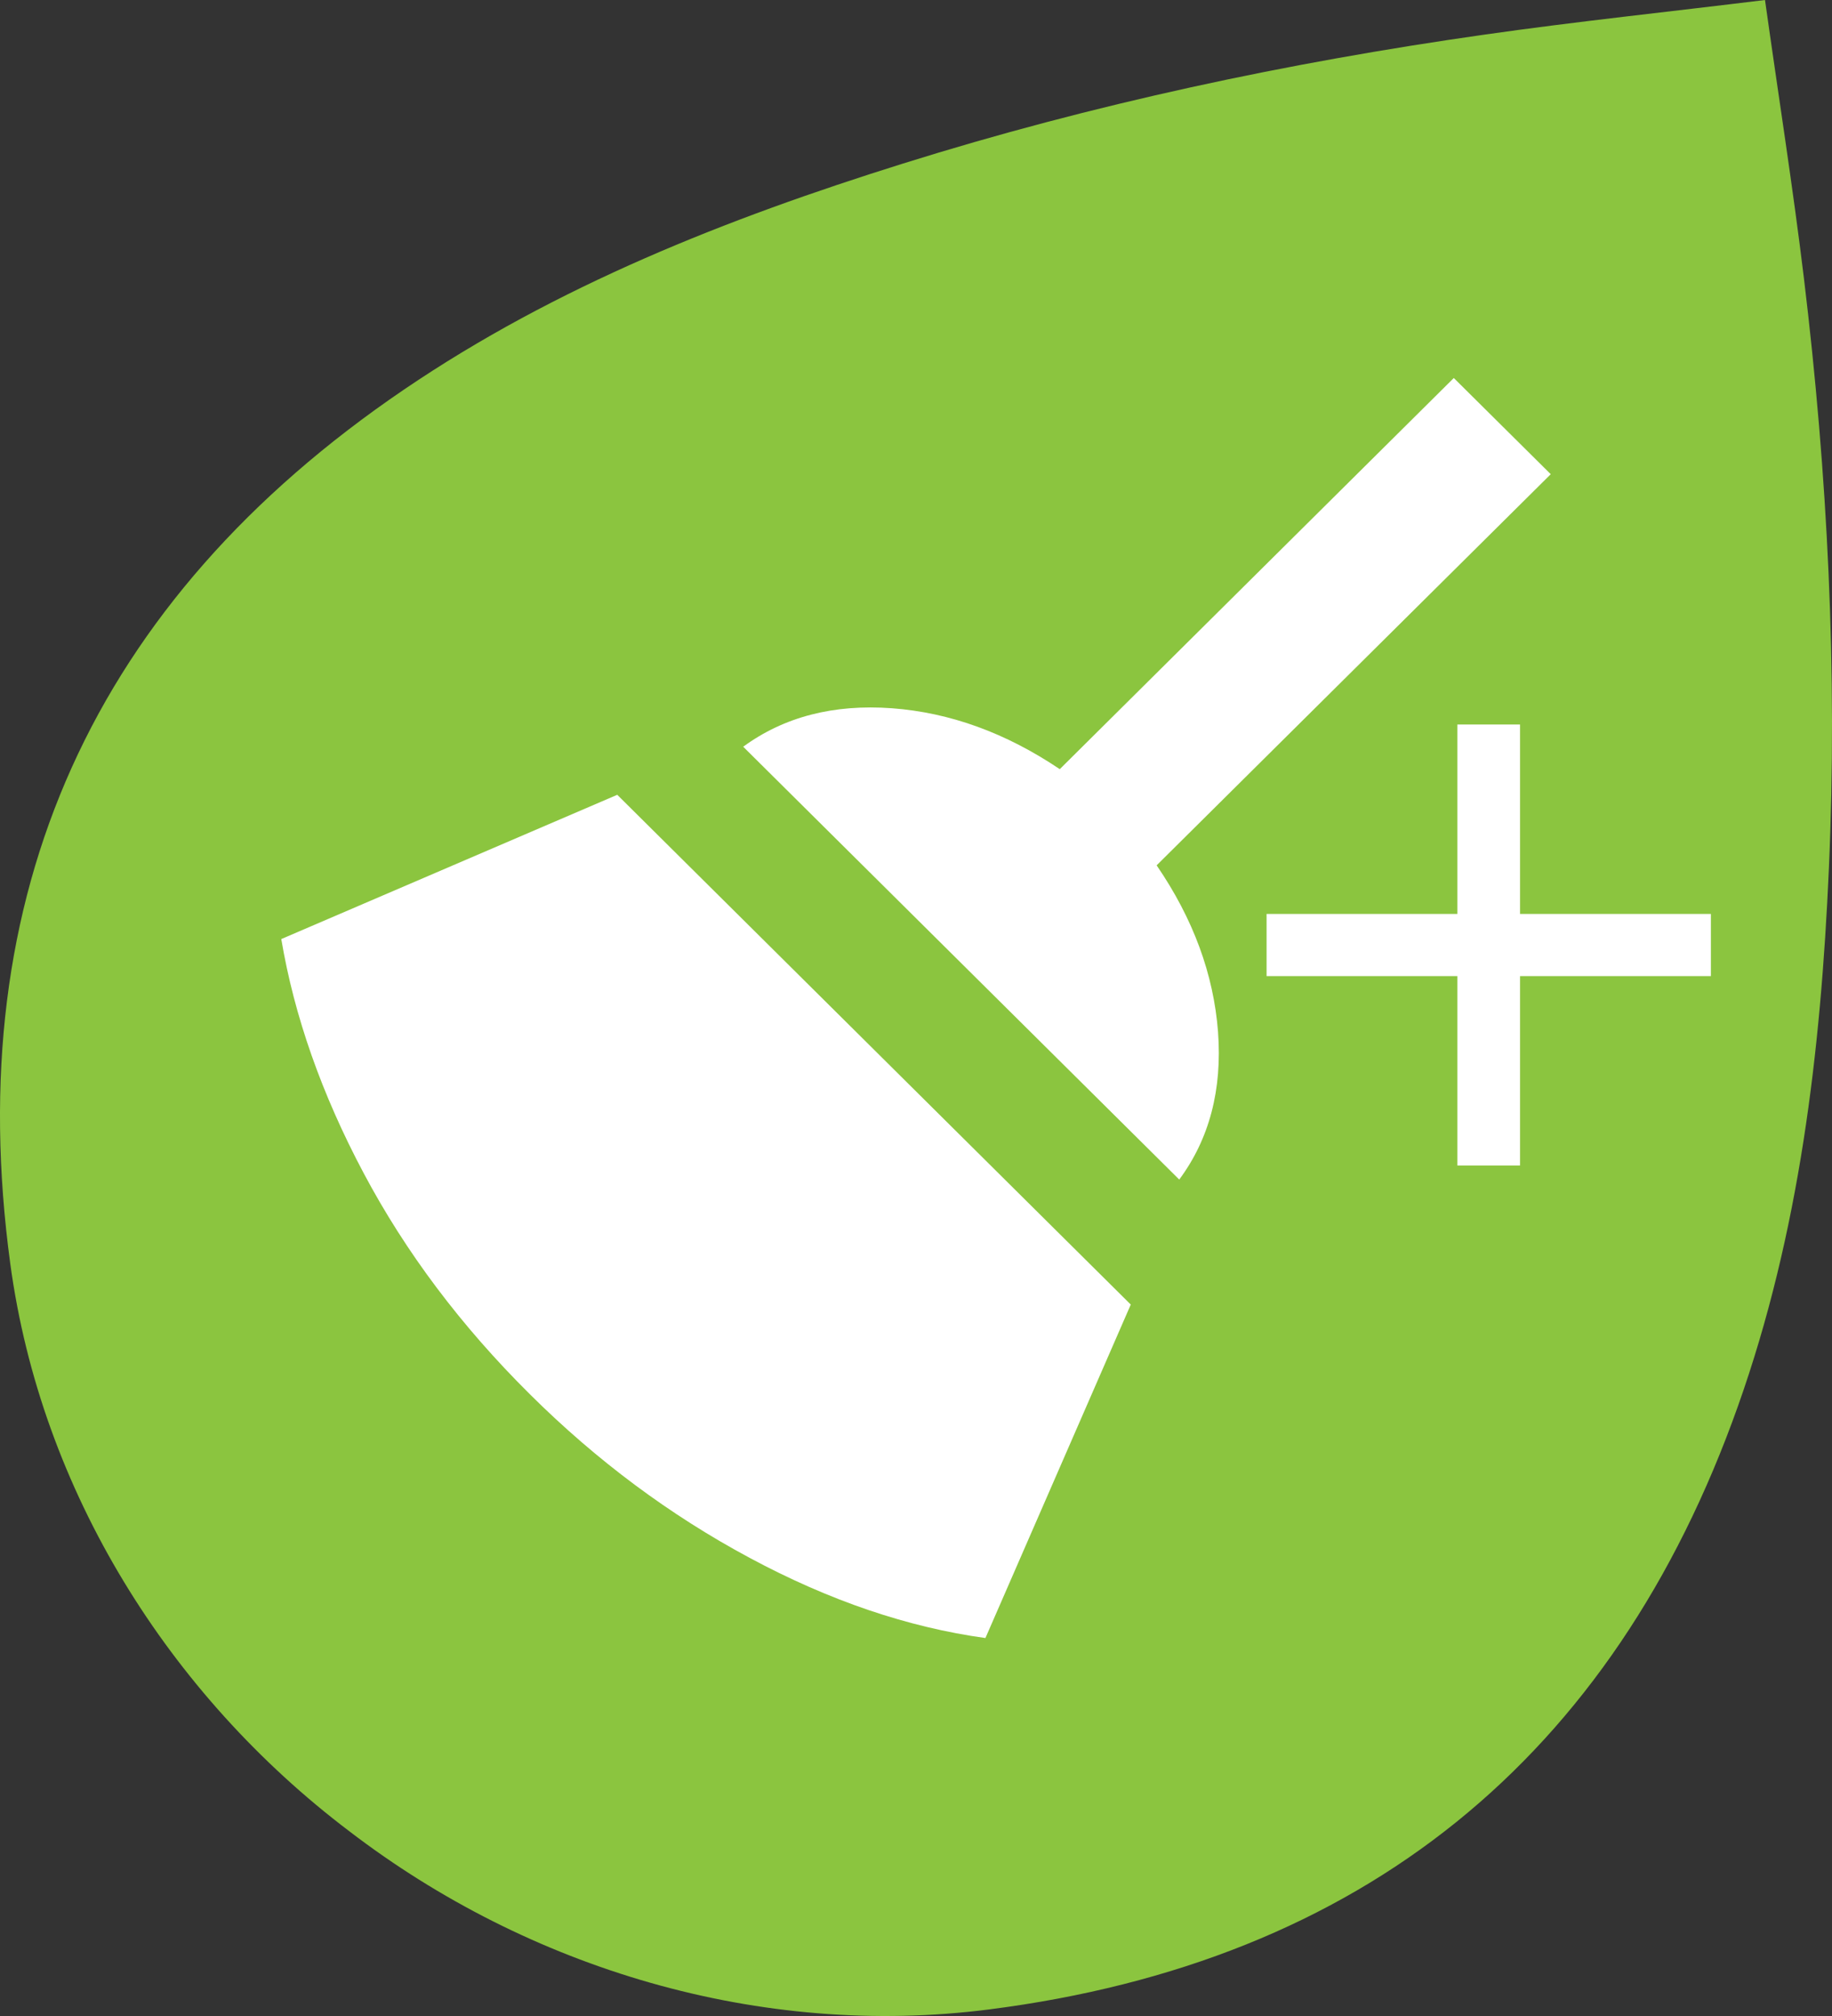
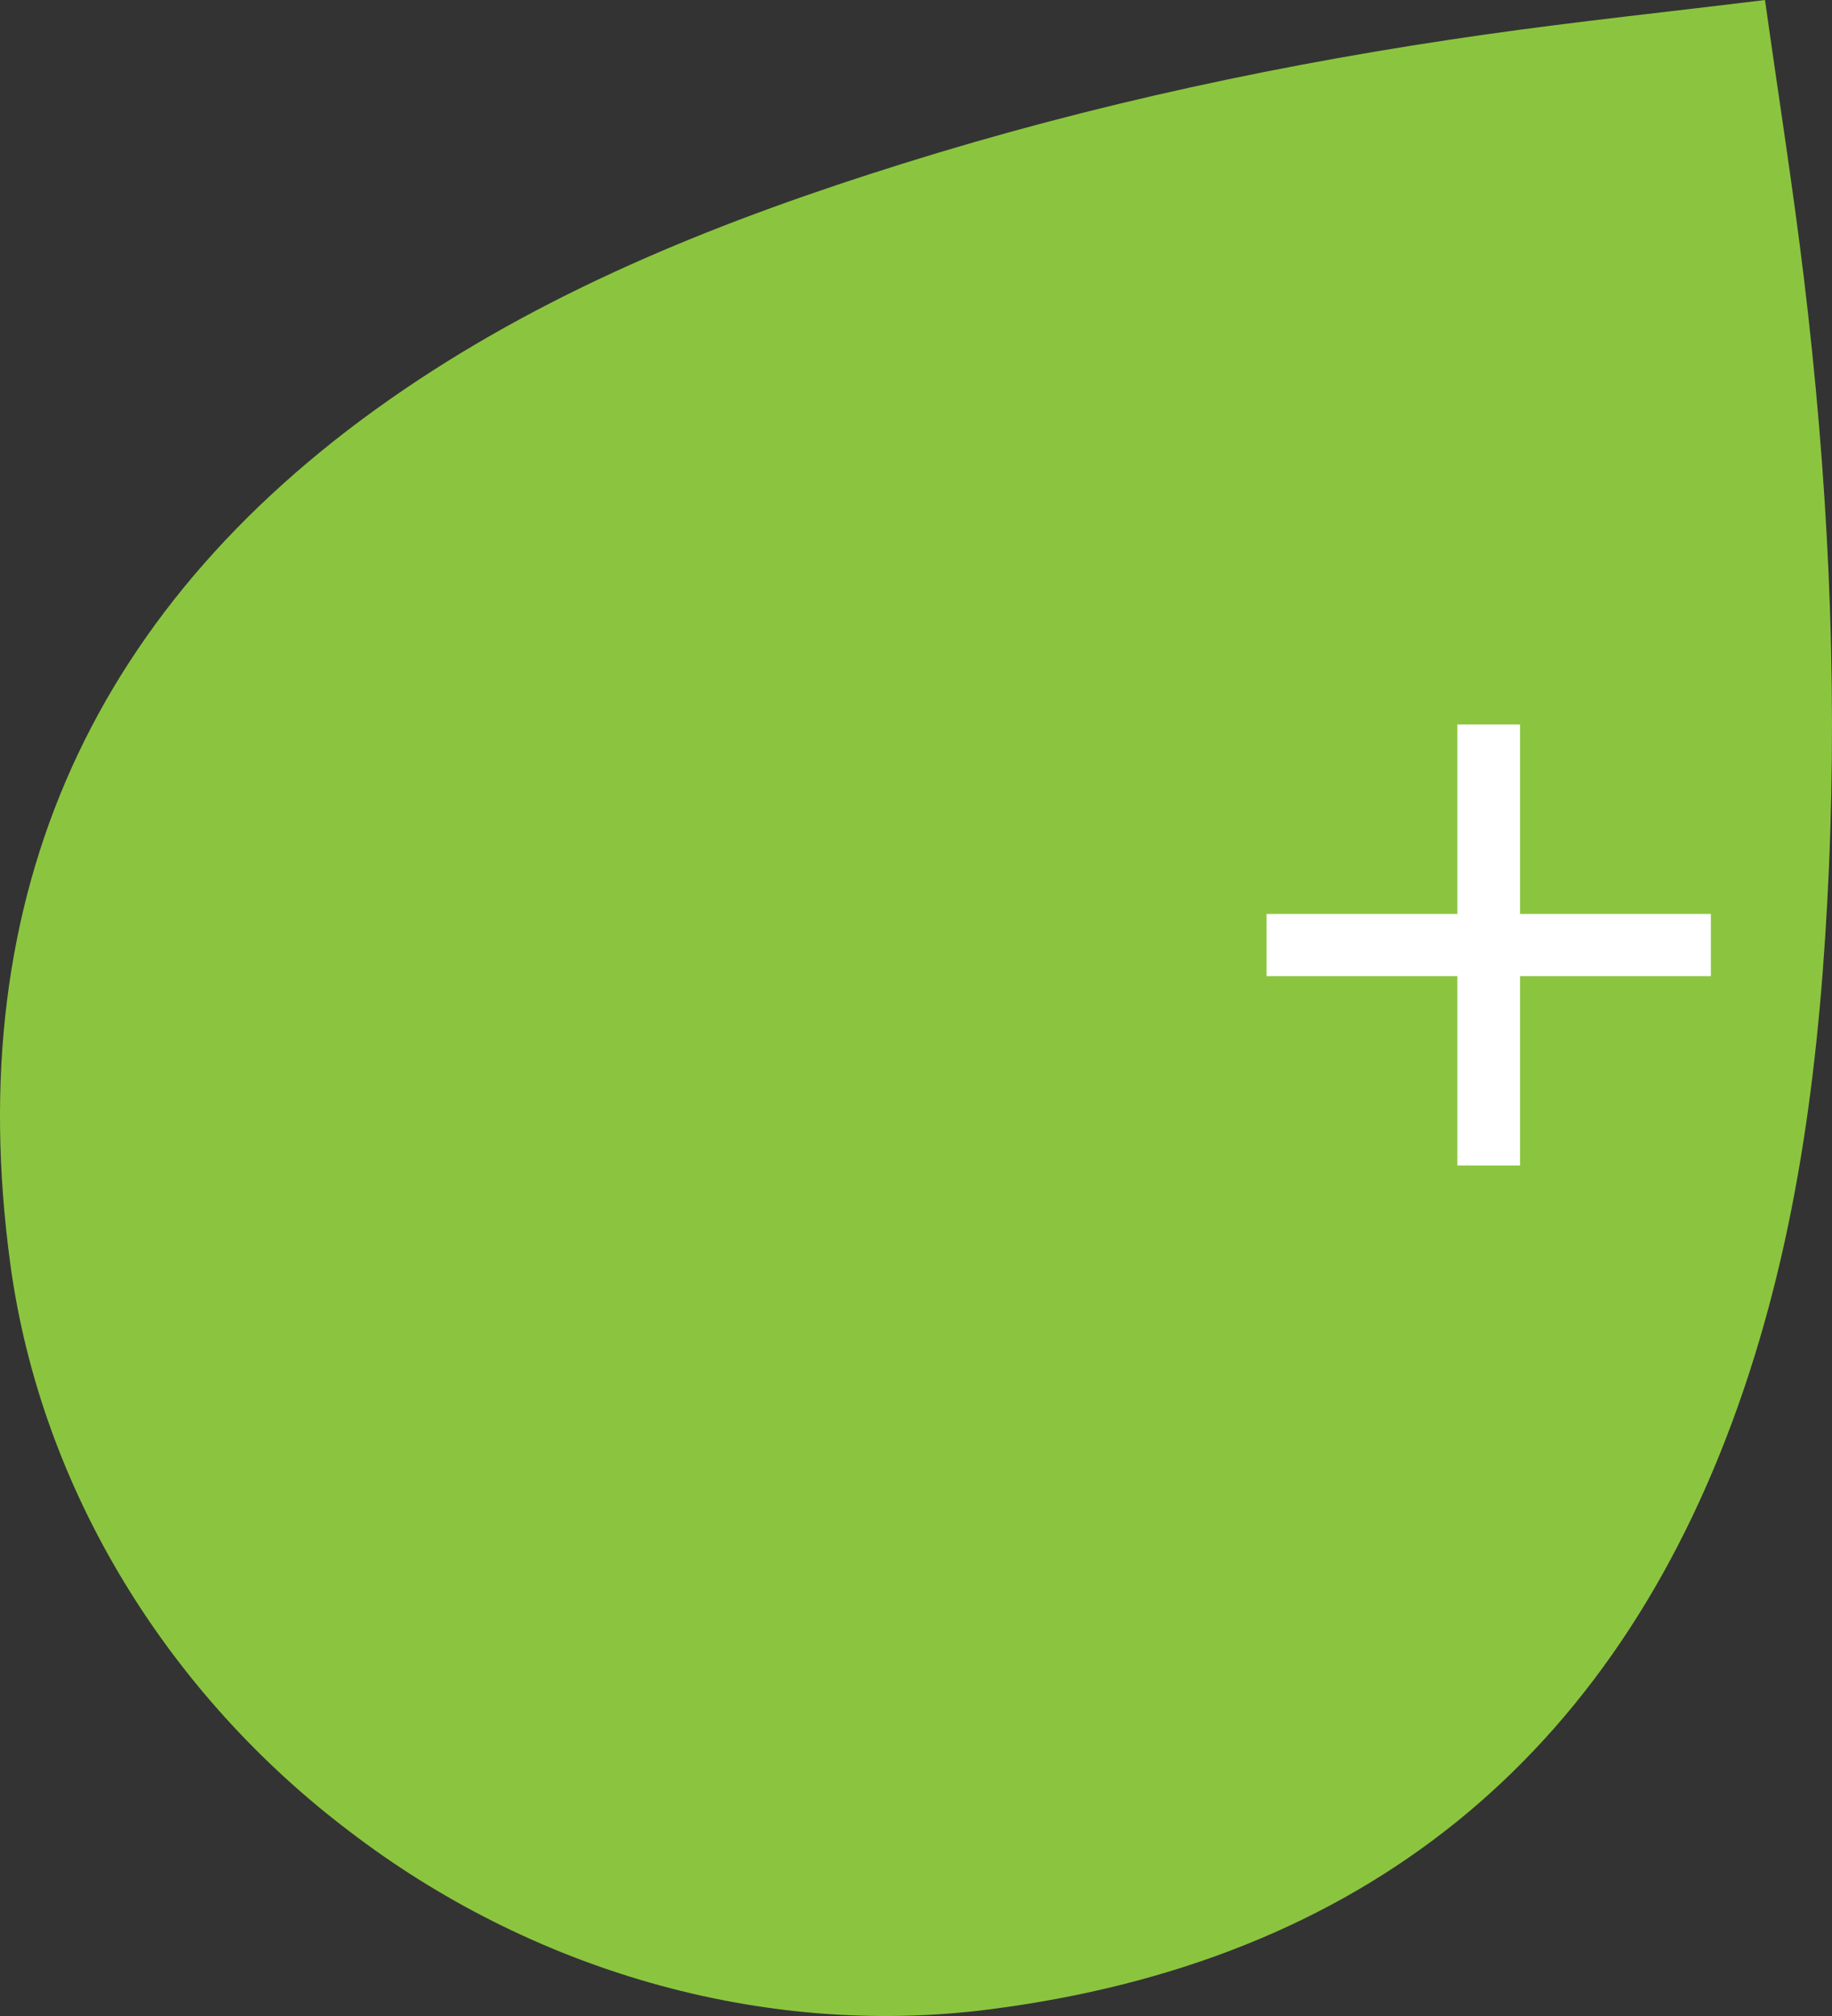
<svg xmlns="http://www.w3.org/2000/svg" version="1.1" id="Calque_1" x="0px" y="0px" width="283.464px" height="311.813px" viewBox="0 0 283.464 311.813" enable-background="new 0 0 283.464 311.813" xml:space="preserve">
  <rect x="0" y="0" width="283.464" height="311.813" fill="#333333" stroke="none" />
  <g>
    <path fill="#8BC53F" d="M268.921,217.457c9.524-26.811,12.804-54.802,14.058-83.045c1.356-30.577-0.196-61.051-3.864-91.412   c-1.715-14.164-3.957-28.3-6.018-43c-14.852,1.826-29.195,3.327-43.426,5.359c-30.508,4.337-60.577,10.734-89.991,19.951   c-27.171,8.509-53.572,18.9-77.211,34.971C14.43,92.935-6.161,138.315,1.592,195.475c4.763,35.113,24.572,66.661,52.456,87.759   c27.758,21.264,63.591,32.09,99.011,27.559C210.714,303.43,249.574,271.945,268.921,217.457z" />
    <g>
      <g>
-         <path fill="#FFFFFF" d="M82.002,215.659c-10.664-10.574-19.234-21.977-25.733-34.212c-6.5-12.224-10.744-24.3-12.746-36.204     l51.984-22.313l79.456,78.845l-22.489,51.577c-11.987-1.654-24.158-5.78-36.478-12.4     C103.663,234.344,92.332,225.915,82.002,215.659z M224.944,58.466l15,14.878l-60.979,60.497     c5.66,8.265,8.824,16.858,9.502,25.784c0.656,8.925-1.346,16.538-6.004,22.815l-67.468-66.946     c6.327-4.628,13.988-6.607,22.996-5.952c8.984,0.667,17.646,3.807,25.986,9.422L224.944,58.466z" />
-       </g>
+         </g>
    </g>
    <path fill="#FFFFFF" d="M264.723,150.973h-29.53v29.292h-9.697v-29.292h-29.518v-9.616h29.518v-29.299h9.697v29.299h29.53V150.973z   " />
  </g>
</svg>